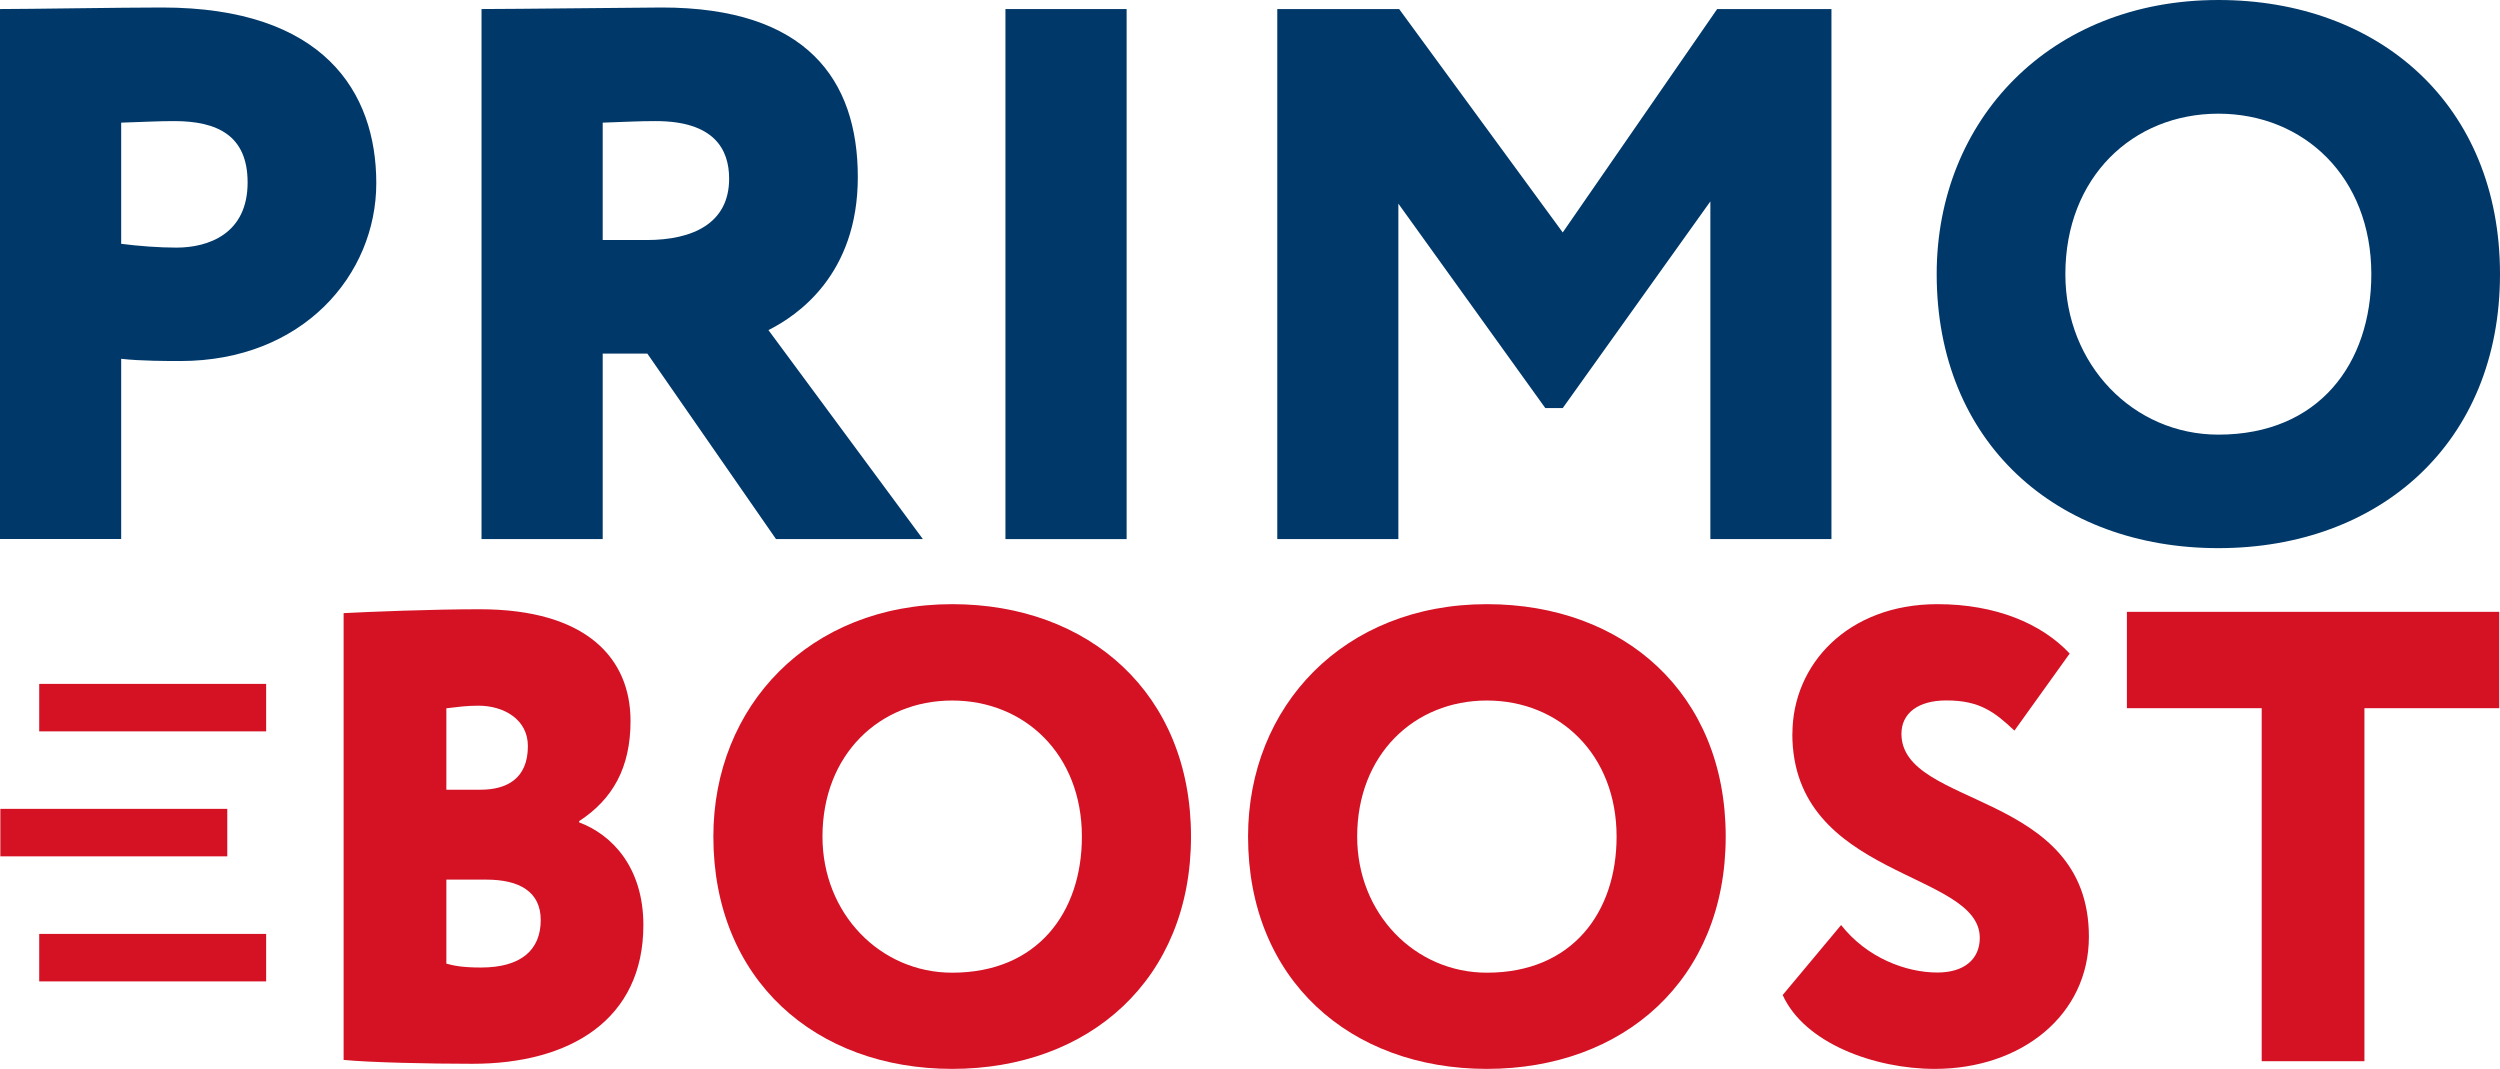
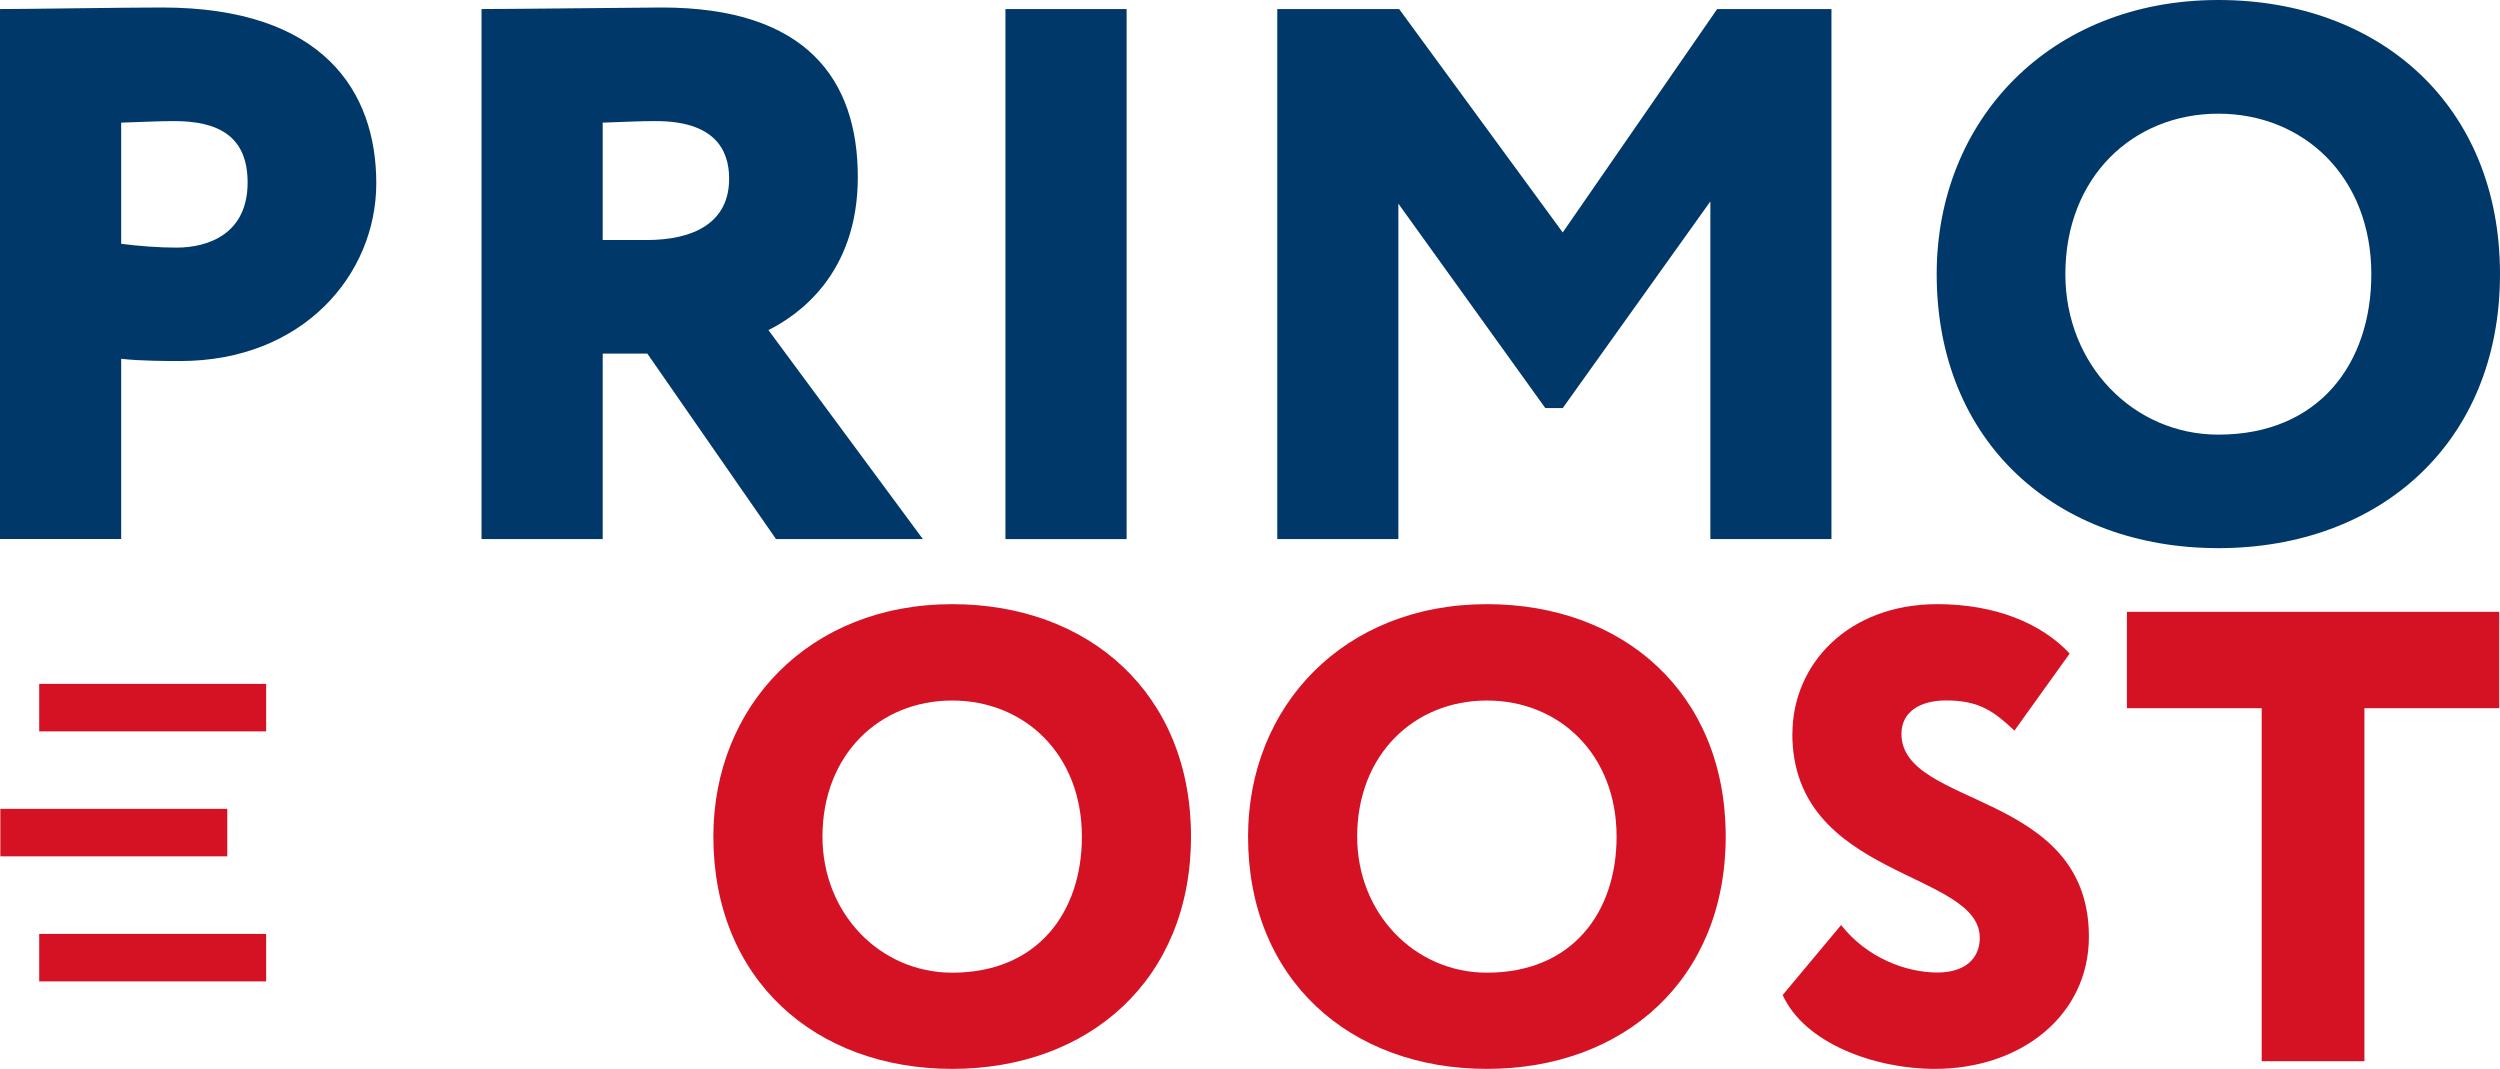
<svg xmlns="http://www.w3.org/2000/svg" id="Calque_2" data-name="Calque 2" viewBox="0 0 290.07 124.03">
  <defs>
    <style>
      .cls-1 {
        fill: #003869;
      }

      .cls-2 {
        fill: #d41224;
      }
    </style>
  </defs>
  <g id="Calque_1-2" data-name="Calque 1">
    <g>
      <rect class="cls-2" x="4.55" y="108.36" width="26.33" height="5.51" />
      <g>
        <path class="cls-1" d="M14.06,14.23v14.06c2.02.26,4.39.44,6.41.44,3.69,0,8.26-1.58,8.26-7.56,0-5.45-3.51-7.12-8.52-7.12-1.84,0-3.25.09-6.15.18M0,62.55V1.05c3.43,0,14.06-.18,18.8-.18,18.71,0,24.86,9.75,24.86,20.38s-8.52,20.64-22.75,20.64c-1.32,0-4.66,0-6.85-.26v20.91H0Z" />
        <path class="cls-1" d="M69.93,14.23v13.62h5.09c5.36,0,9.58-1.93,9.58-7.12,0-3.43-1.76-6.68-8.52-6.68-2.11,0-3.25.09-6.15.18M55.87,62.55V1.05c3.43,0,19.15-.18,20.91-.18,16.78,0,22.75,8.35,22.75,19.68s-7.03,16.08-10.37,17.75l17.92,24.25h-17.04l-14.93-21.52h-5.18v21.52h-14.06Z" />
      </g>
      <rect class="cls-1" x="116.66" y="1.05" width="14.06" height="61.5" />
      <polygon class="cls-1" points="148.2 1.05 162.34 1.05 181.32 26.97 199.24 1.05 212.5 1.05 212.5 62.55 198.45 62.55 198.45 23.37 181.32 47.35 179.3 47.35 162.25 23.63 162.25 62.55 148.2 62.55 148.2 1.05" />
      <g>
        <path class="cls-1" d="M257.39,50.43c11.68,0,17.75-8.26,17.75-18.62,0-11.25-7.82-18.62-17.75-18.62s-17.75,7.38-17.75,18.62c0,10.54,7.91,18.62,17.75,18.62M257.39,0c18.71,0,32.68,12.21,32.68,31.8s-13.97,31.8-32.68,31.8-32.68-12.21-32.68-31.8c0-17.83,13.09-31.8,32.68-31.8" />
-         <path class="cls-2" d="M51.79,102.05v9.76c.82.22,1.79.45,4.02.45,4.62,0,6.93-2.01,6.93-5.51,0-3.28-2.46-4.69-6.33-4.69h-4.62ZM51.79,82.17v9.46h3.95c3.05,0,5.51-1.27,5.51-5.06,0-3.13-2.83-4.69-5.73-4.69-1.49,0-2.38.15-3.72.3M39.87,71.14c2.91-.15,10.13-.45,15.79-.45,12.44,0,17.5,5.73,17.5,12.96,0,5.44-2.08,9.09-5.96,11.62v.15c3.8,1.42,7.45,5.21,7.45,11.92,0,10.95-8.49,16.09-19.81,16.09-4.99,0-11.92-.15-14.97-.45v-51.84Z" />
        <path class="cls-2" d="M110.48,112.86c9.91,0,15.05-7,15.05-15.79,0-9.53-6.63-15.79-15.05-15.79s-15.05,6.26-15.05,15.79c0,8.94,6.7,15.79,15.05,15.79M110.48,70.1c15.86,0,27.71,10.35,27.71,26.96s-11.84,26.96-27.71,26.96-27.71-10.35-27.71-26.96c0-15.12,11.1-26.96,27.71-26.96" />
        <path class="cls-2" d="M172.52,112.86c9.91,0,15.05-7,15.05-15.79,0-9.53-6.63-15.79-15.05-15.79s-15.05,6.26-15.05,15.79c0,8.94,6.7,15.79,15.05,15.79M172.52,70.1c15.87,0,27.71,10.35,27.71,26.96s-11.84,26.96-27.71,26.96-27.71-10.35-27.71-26.96c0-15.12,11.1-26.96,27.71-26.96" />
        <path class="cls-2" d="M207.97,85.15c0-8.04,6.41-15.05,16.83-15.05,6.71,0,12.07,2.23,15.34,5.73l-6.41,8.94c-2.31-2.16-4.02-3.5-7.9-3.5-3.28,0-5.21,1.49-5.21,3.87,0,8.64,21.75,6.56,21.75,23.54,0,9.09-7.82,15.34-17.88,15.34-7,0-15.12-2.98-17.65-8.57l6.78-8.12c2.98,3.8,7.52,5.51,11.17,5.51,3.13,0,4.92-1.56,4.92-4.02,0-7.82-21.75-6.85-21.75-23.69" />
      </g>
      <polygon class="cls-2" points="246.78 70.99 289.98 70.99 289.98 82.17 274.34 82.17 274.34 123.13 262.42 123.13 262.42 82.17 246.78 82.17 246.78 70.99" />
      <rect class="cls-2" x="4.55" y="79.35" width="26.33" height="5.51" />
      <rect class="cls-2" x=".04" y="93.85" width="26.33" height="5.51" />
    </g>
  </g>
</svg>